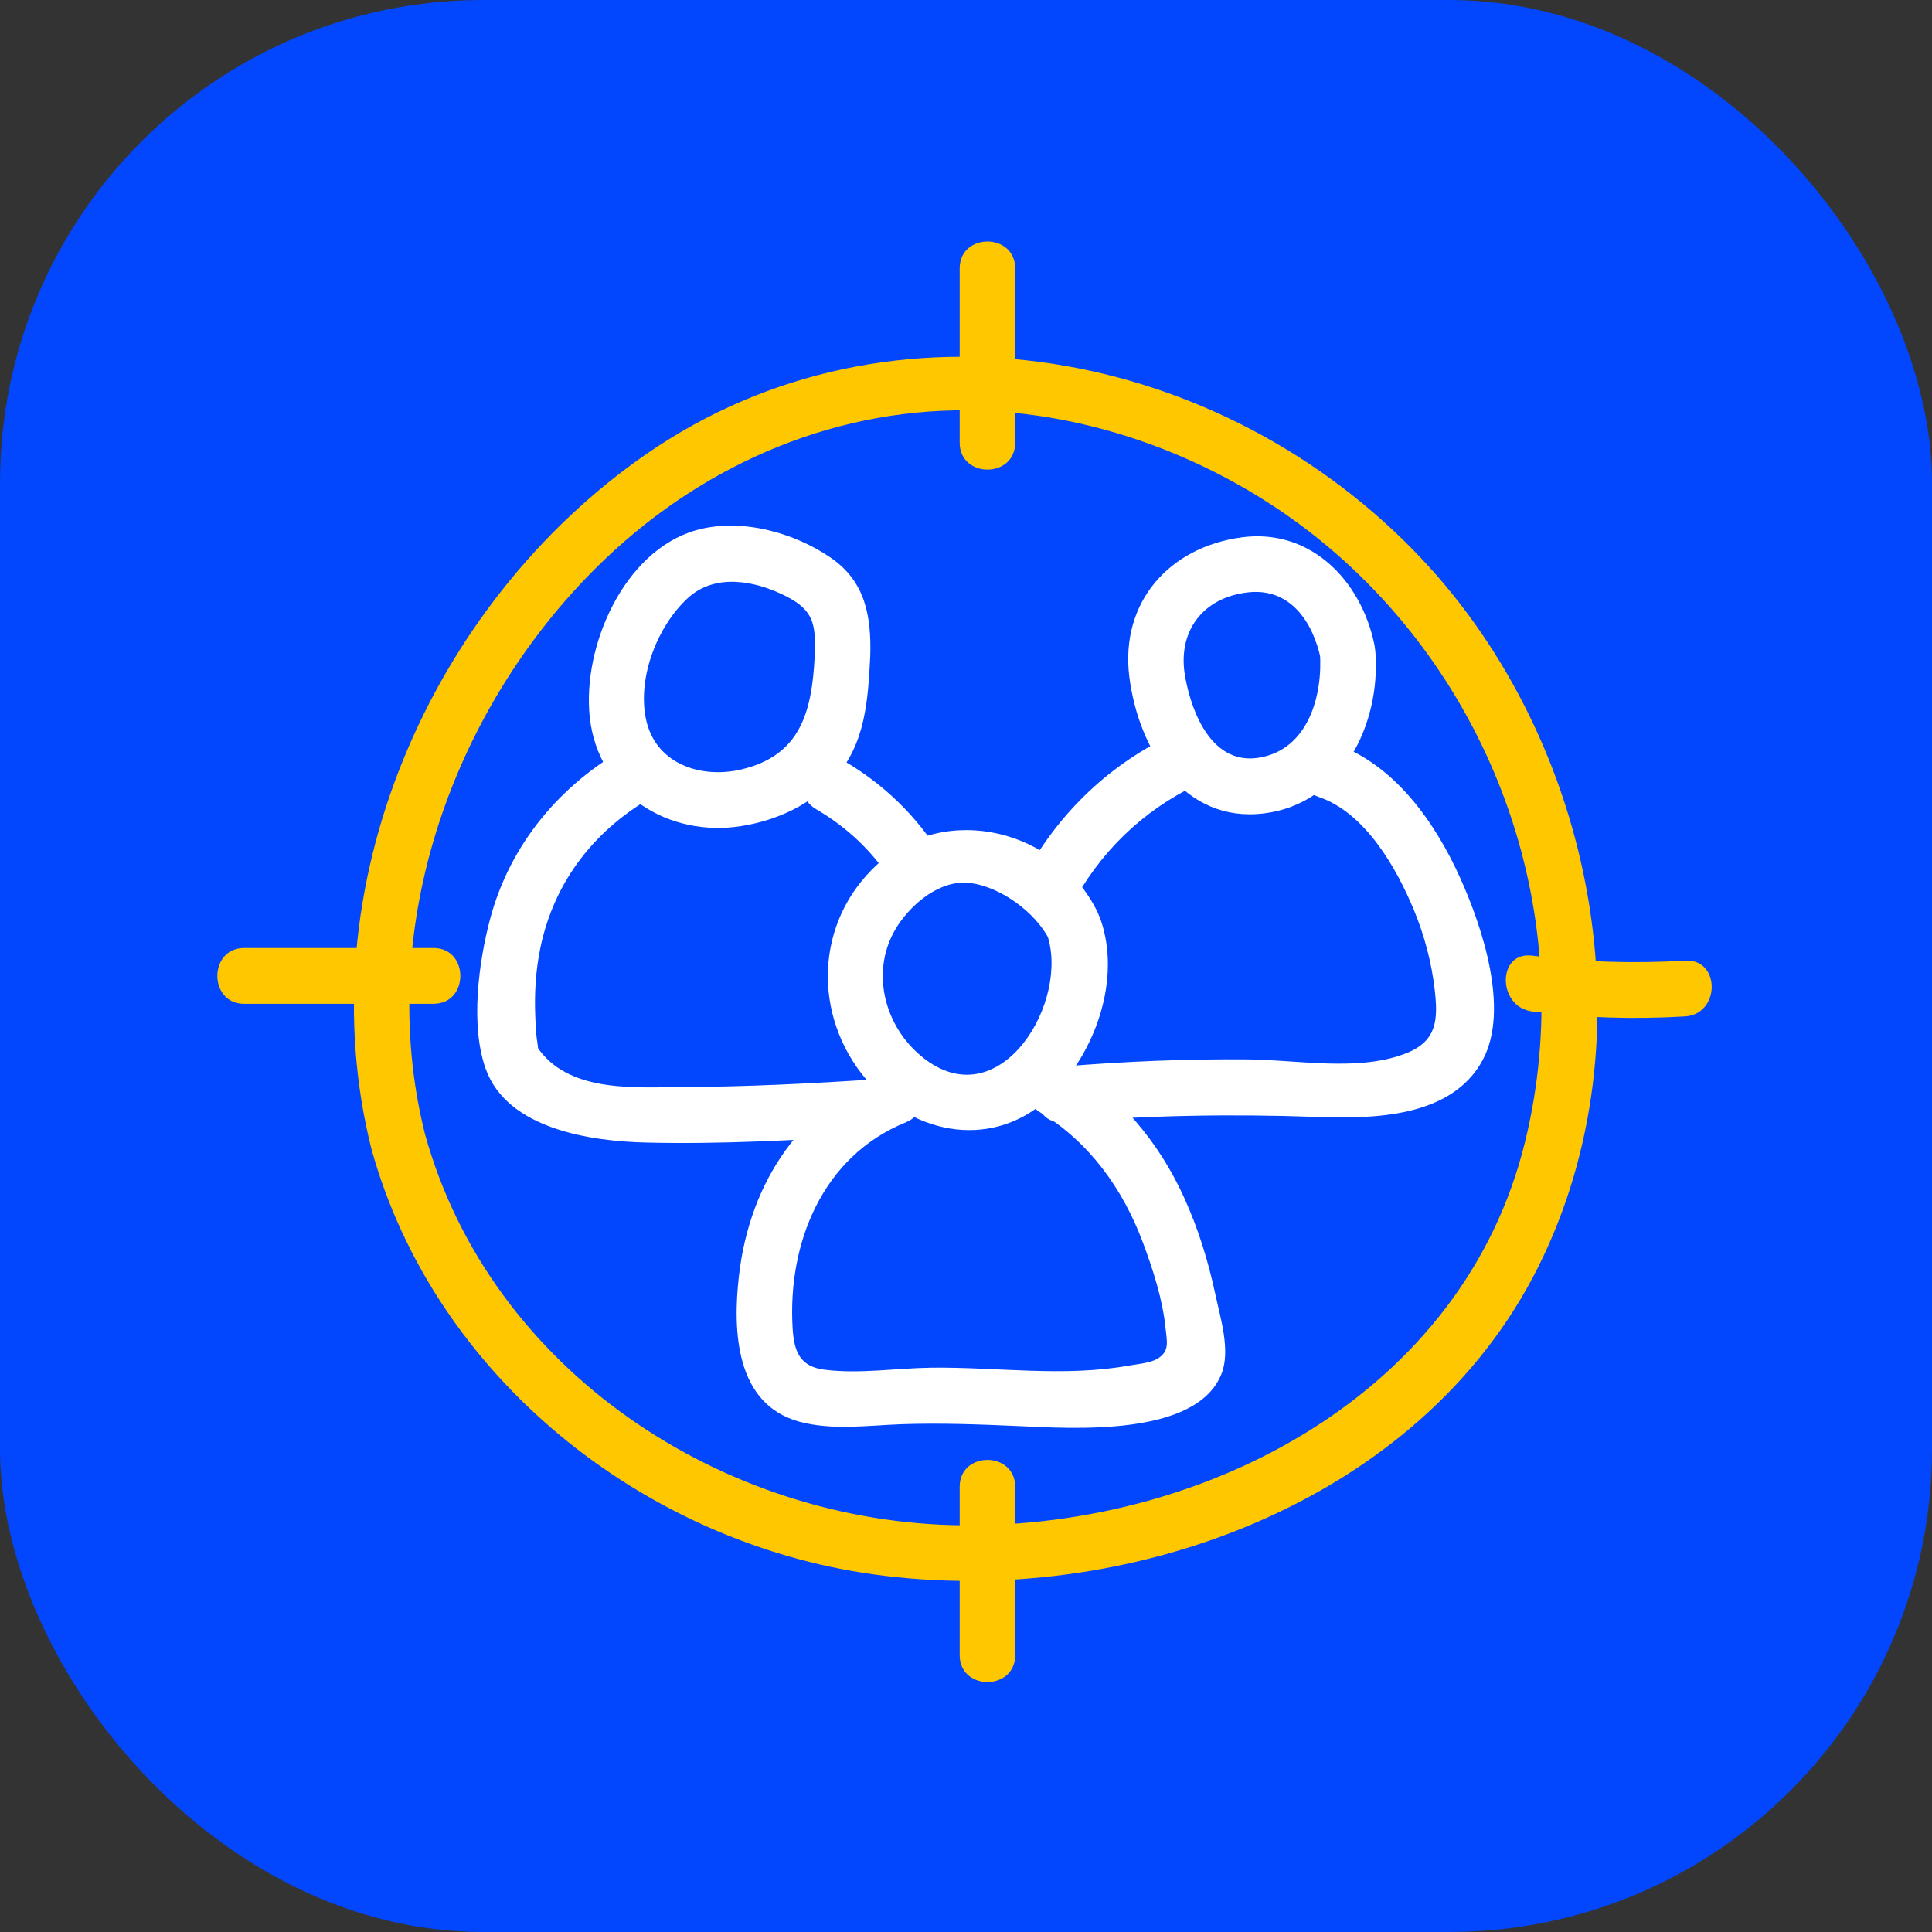
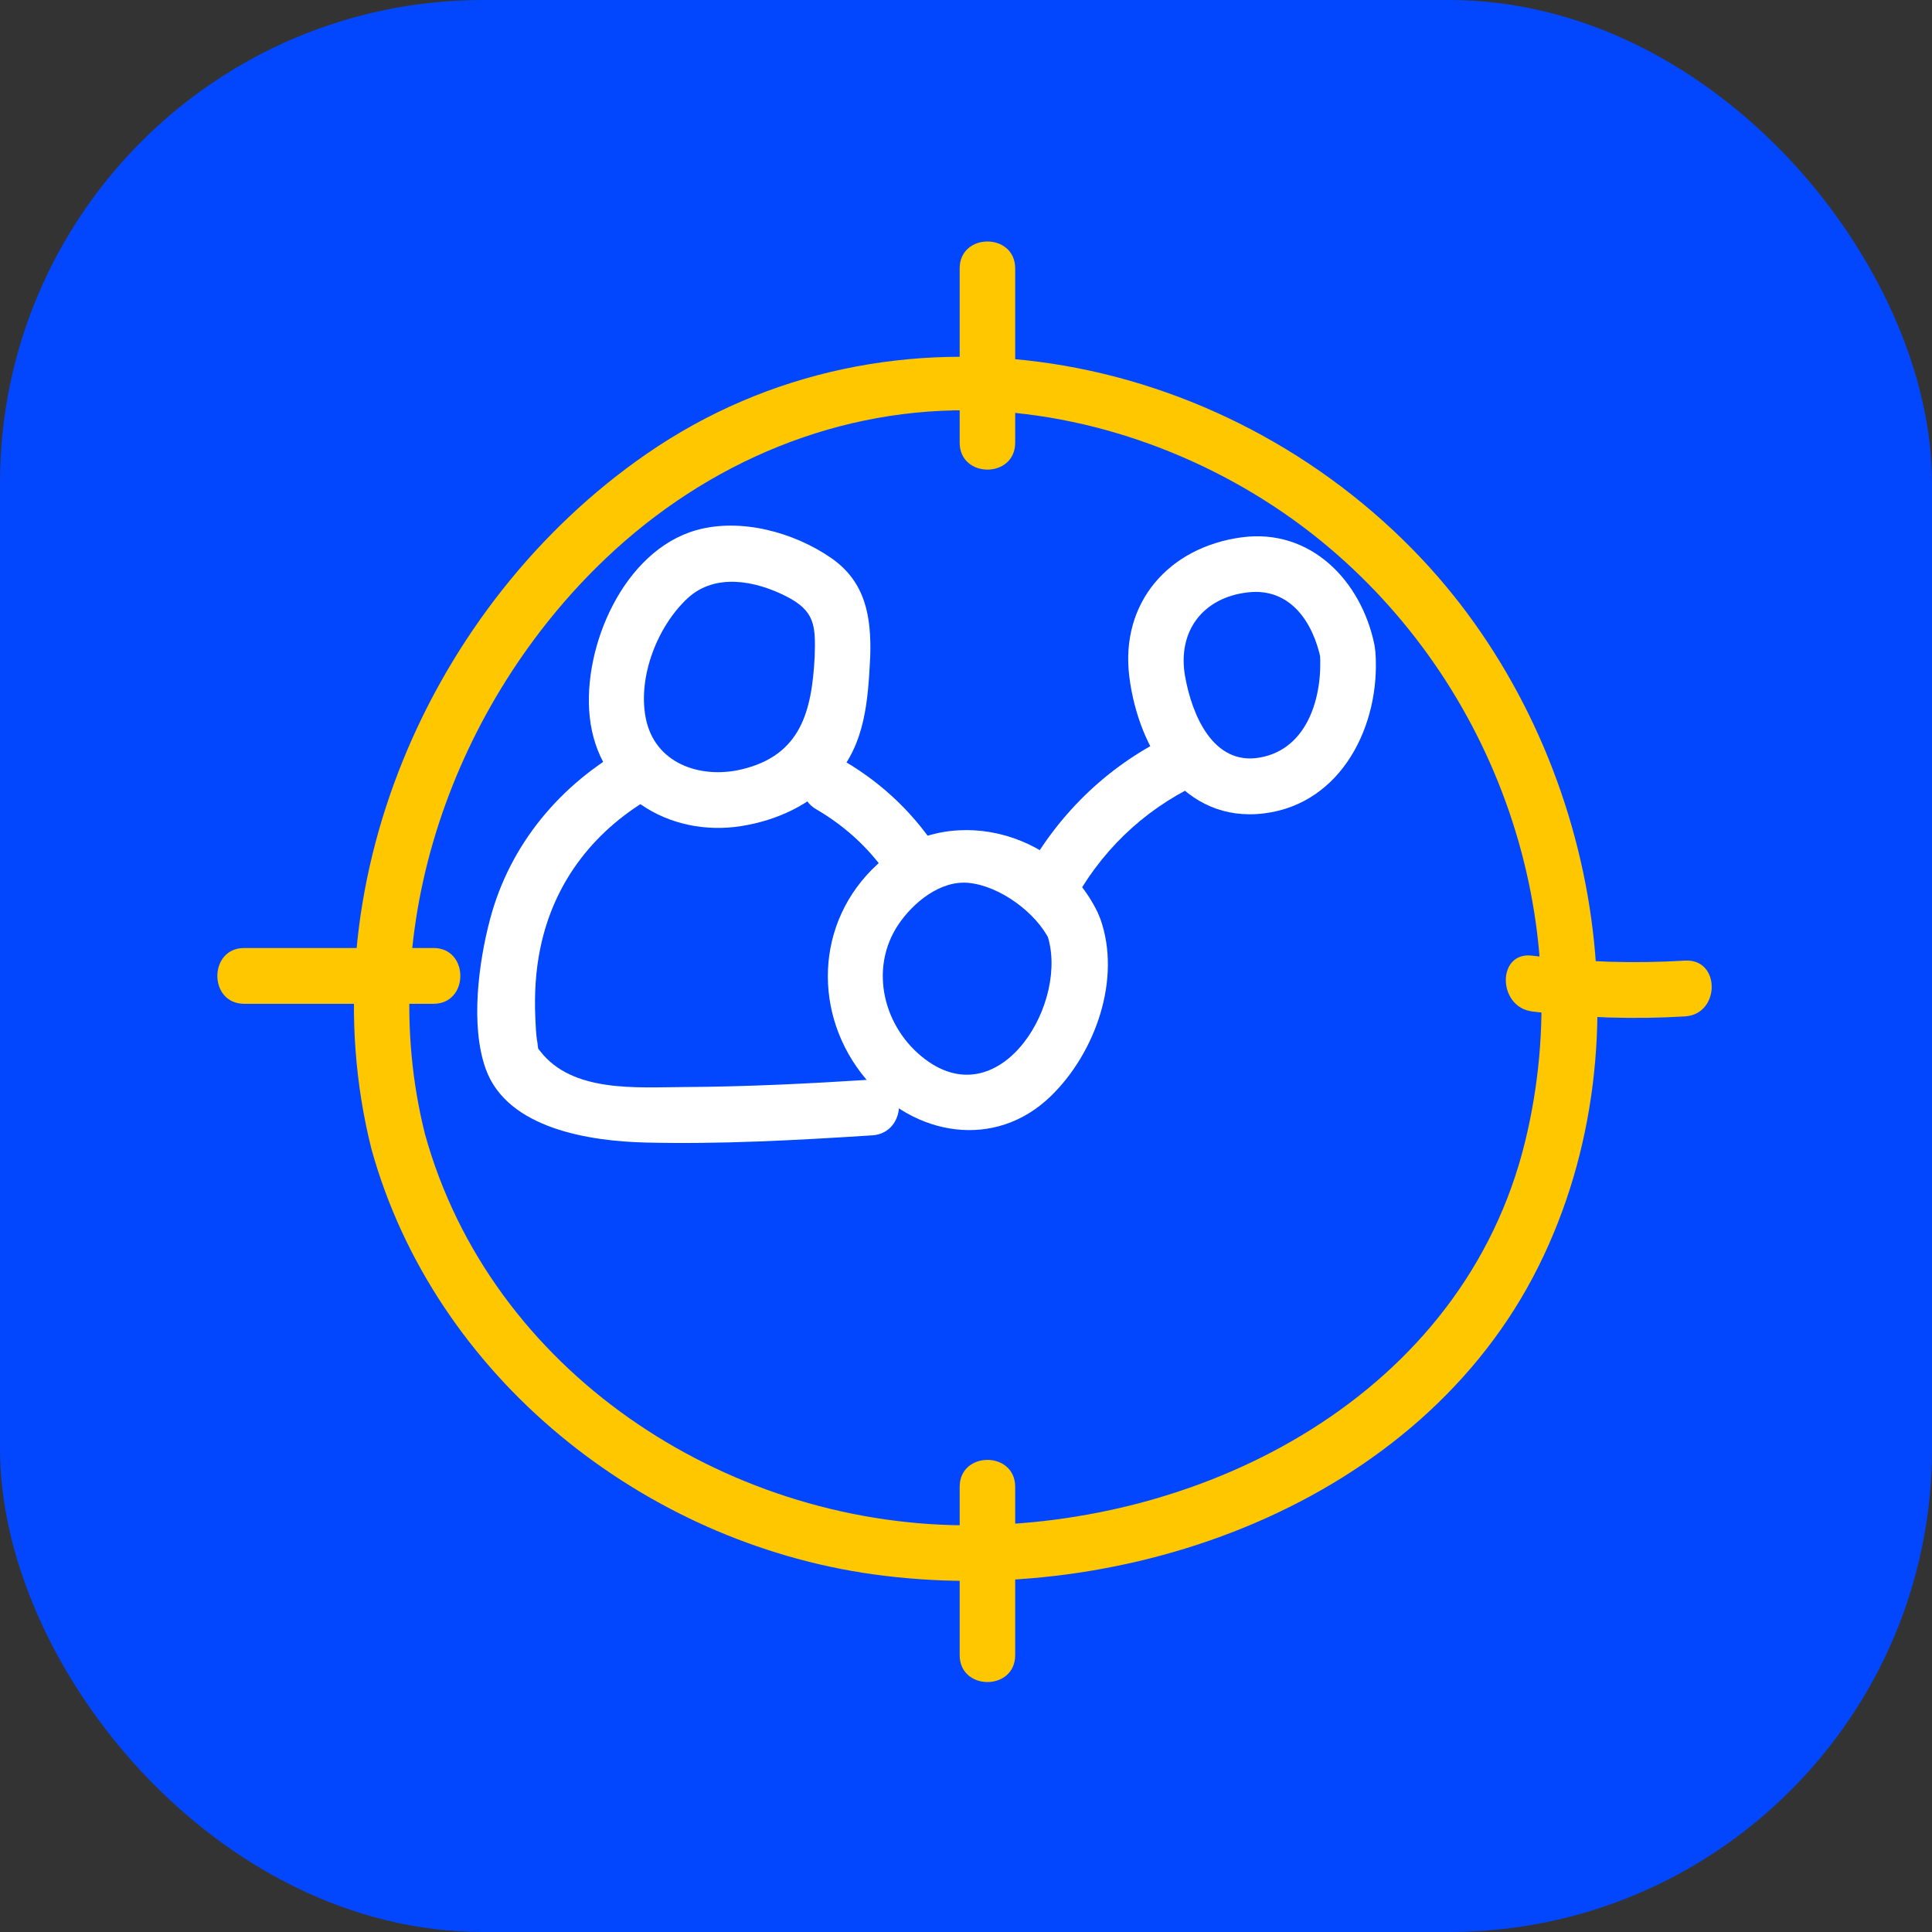
<svg xmlns="http://www.w3.org/2000/svg" width="80" height="80" viewBox="0 0 80 80" fill="none">
  <rect x="0" y="0" width="80" height="80" fill="#333333" stroke="none" />
  <rect width="80" height="80" rx="20" fill="#0247FE" />
  <path d="M25.996 30.919C23.21 32.466 21.116 34.952 20.291 38.065C19.82 39.843 19.467 42.467 20.114 44.265C21.014 46.765 24.489 47.255 26.733 47.31C29.862 47.386 33.001 47.212 36.122 47.012C37.592 46.917 37.602 44.606 36.122 44.702C33.523 44.868 30.92 45 28.316 45.012C26.381 45.021 23.708 45.255 22.374 43.533C22.038 43.1 22.385 43.691 22.297 43.454C22.265 43.368 22.269 43.26 22.253 43.17C22.19 42.83 22.182 42.469 22.166 42.125C22.124 41.16 22.179 40.191 22.376 39.245C22.959 36.443 24.681 34.289 27.157 32.914C28.453 32.195 27.294 30.199 25.996 30.919Z" fill="white" />
  <path d="M36.035 27.176C36.083 25.536 35.844 24.097 34.423 23.11C32.881 22.04 30.664 21.432 28.822 21.956C25.827 22.809 24.108 26.776 24.42 29.691C24.761 32.879 27.678 34.688 30.704 34.205C32.161 33.972 33.579 33.327 34.575 32.209C35.839 30.787 35.941 28.992 36.035 27.176C36.112 25.69 33.812 25.694 33.735 27.176C33.617 29.449 33.166 31.282 30.693 31.862C29.003 32.258 27.098 31.623 26.735 29.714C26.41 28.009 27.227 25.927 28.473 24.772C29.608 23.72 31.268 24.043 32.537 24.683C33.751 25.295 33.773 25.904 33.735 27.176C33.692 28.663 35.992 28.662 36.035 27.176Z" fill="white" />
  <path d="M56.912 26.698C56.367 24.042 54.268 21.872 51.422 22.249C48.406 22.65 46.374 24.949 46.764 28.032C47.142 31.018 49.016 34.101 52.355 33.679C55.573 33.273 57.172 30.001 56.953 27.005C56.845 25.531 54.545 25.52 54.654 27.005C54.784 28.793 54.177 31.02 52.159 31.37C50.238 31.704 49.358 29.616 49.072 28.006C48.743 26.153 49.796 24.739 51.679 24.528C53.438 24.33 54.38 25.777 54.695 27.312C54.993 28.767 57.21 28.152 56.912 26.698Z" fill="white" />
  <path d="M33.798 33.51C35.09 34.264 36.185 35.297 36.971 36.579C37.745 37.843 39.735 36.684 38.956 35.413C37.968 33.801 36.587 32.465 34.958 31.515C33.676 30.767 32.517 32.763 33.798 33.51Z" fill="white" />
  <path d="M45.446 37.77C43.78 34.332 39.159 33.205 36.337 35.785C33.732 38.165 33.626 42.046 35.872 44.7C37.857 47.045 41.207 47.623 43.508 45.393C45.361 43.596 46.446 40.531 45.562 38.046C45.068 36.656 42.845 37.255 43.345 38.66C44.328 41.425 41.473 46.23 38.318 43.869C36.593 42.579 35.965 40.127 37.198 38.287C37.809 37.375 38.938 36.445 40.105 36.558C41.395 36.682 42.905 37.789 43.461 38.936C44.108 40.273 46.092 39.103 45.446 37.77Z" fill="white" />
-   <path d="M36.891 44.248C33.202 45.748 31.049 48.901 30.598 52.828C30.338 55.095 30.447 58.134 33.086 58.865C34.443 59.241 35.966 59.021 37.348 58.973C38.947 58.919 40.534 58.979 42.131 59.049C44.365 59.148 49.538 59.521 50.58 56.886C50.963 55.919 50.531 54.565 50.327 53.606C50.032 52.219 49.612 50.863 49.024 49.573C47.985 47.295 46.372 45.357 44.227 44.062C42.956 43.294 41.798 45.291 43.067 46.057C45.099 47.284 46.49 49.224 47.32 51.436C47.737 52.548 48.145 53.813 48.263 54.997C48.318 55.551 48.436 55.92 47.971 56.236C47.673 56.439 47.096 56.484 46.748 56.546C44.053 57.031 41.29 56.601 38.576 56.633C37.123 56.65 35.585 56.901 34.138 56.716C33.123 56.586 32.879 55.974 32.82 54.99C32.61 51.461 34.066 47.873 37.502 46.476C38.856 45.926 38.264 43.69 36.891 44.248Z" fill="white" />
  <path d="M44.353 37.531C45.532 35.295 47.291 33.583 49.56 32.491C50.894 31.848 49.728 29.855 48.399 30.496C45.805 31.745 43.712 33.815 42.368 36.365C41.676 37.679 43.66 38.847 44.353 37.531Z" fill="white" />
-   <path d="M54.617 33.005C56.529 33.657 57.828 35.937 58.558 37.708C58.988 38.754 59.288 39.892 59.413 41.018C59.544 42.207 59.506 43.092 58.265 43.597C56.307 44.395 53.745 43.885 51.693 43.867C49.14 43.844 46.591 43.95 44.047 44.159C42.582 44.28 42.569 46.591 44.047 46.469C47.519 46.184 50.99 46.121 54.471 46.248C56.822 46.334 60.109 46.3 61.399 43.885C62.519 41.788 61.37 38.376 60.478 36.387C59.429 34.047 57.736 31.632 55.228 30.777C53.823 30.298 53.22 32.529 54.617 33.005Z" fill="white" />
  <path d="M17.599 46.966C15.449 38.414 18.803 29.091 25.083 23.122C29.283 19.13 34.784 16.802 40.606 17.001C45.671 17.174 50.756 19.189 54.682 22.383C61.941 28.288 65.401 38.057 63.151 47.273C60.603 57.706 49.97 63.245 39.86 63.159C29.967 63.075 20.32 56.781 17.599 46.966C17.202 45.536 14.983 46.143 15.381 47.58C17.996 57.011 26.623 63.861 36.16 65.19C46.557 66.639 58.801 62.292 63.708 52.434C68.433 42.94 66.011 30.735 58.879 23.15C50.645 14.392 36.926 11.776 26.767 18.799C17.786 25.008 12.671 36.801 15.381 47.58C15.744 49.021 17.962 48.41 17.599 46.966Z" fill="#FFC700" />
  <path d="M42.037 18.329V11.116C42.037 9.629 39.738 9.627 39.738 11.116V18.329C39.738 19.816 42.037 19.819 42.037 18.329Z" fill="#FFC700" />
  <path d="M17.951 39.255C15.338 39.255 12.724 39.255 10.111 39.255C8.631 39.255 8.629 41.565 10.111 41.565C12.724 41.565 15.338 41.565 17.951 41.565C19.431 41.565 19.433 39.255 17.951 39.255Z" fill="#FFC700" />
  <path d="M63.446 41.883C65.55 42.149 67.654 42.214 69.772 42.087C71.242 41.999 71.252 39.688 69.772 39.777C67.654 39.904 65.55 39.839 63.446 39.572C61.981 39.386 61.995 41.698 63.446 41.883Z" fill="#FFC700" />
  <path d="M39.738 61.567V68.534C39.738 70.021 42.037 70.023 42.037 68.534V61.567C42.037 60.08 39.738 60.078 39.738 61.567Z" fill="#FFC700" />
</svg>